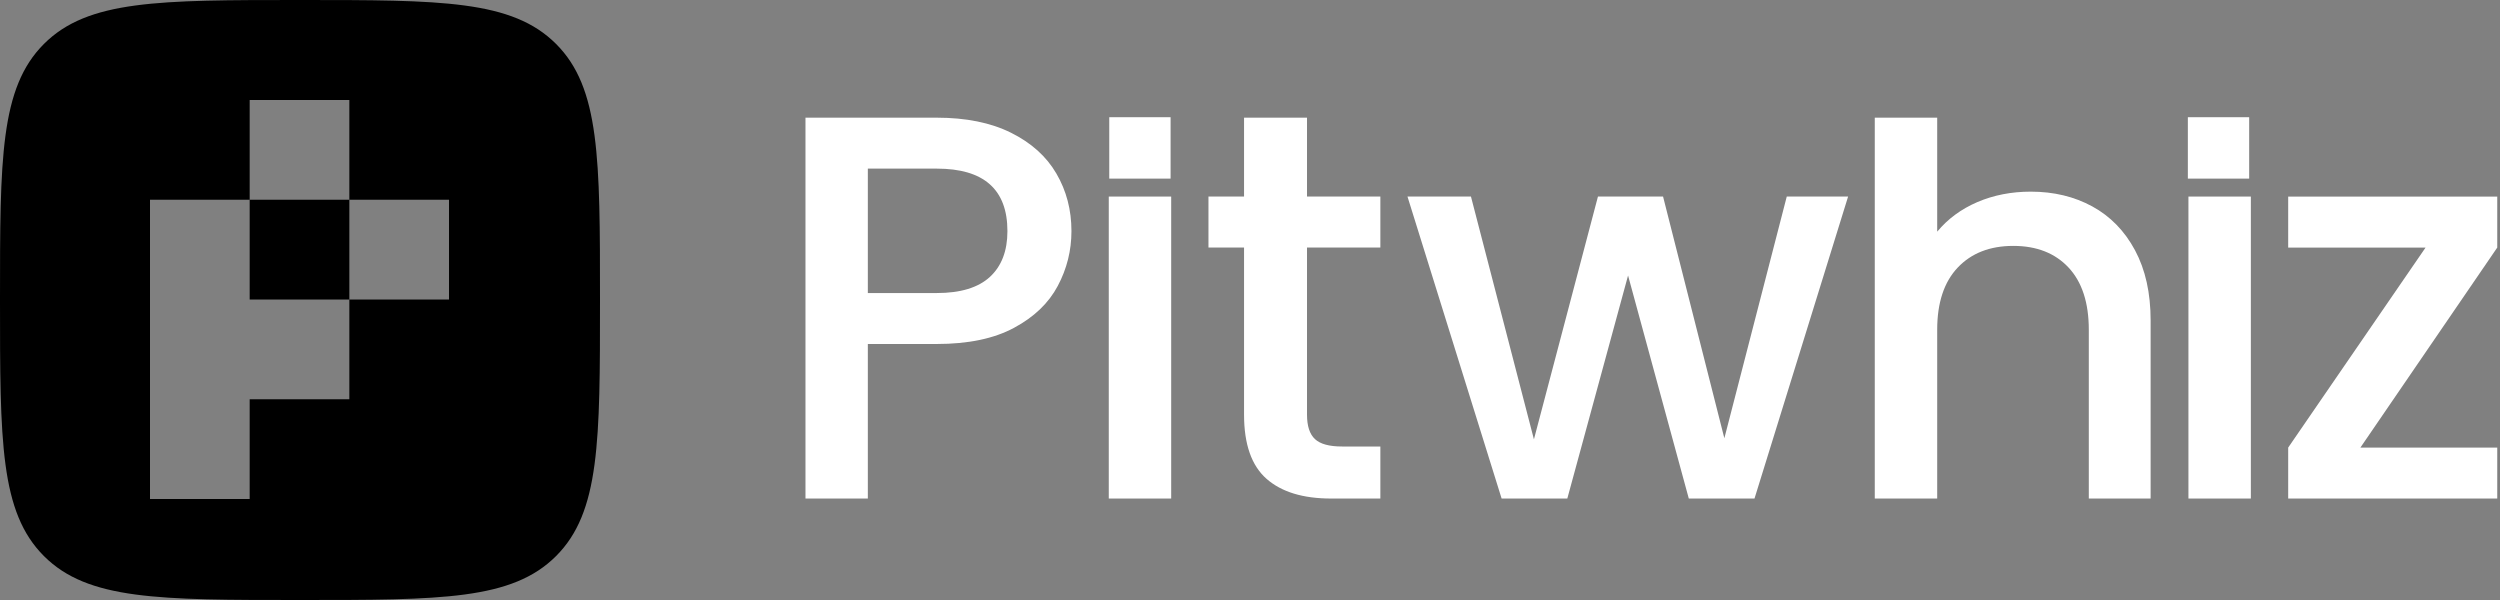
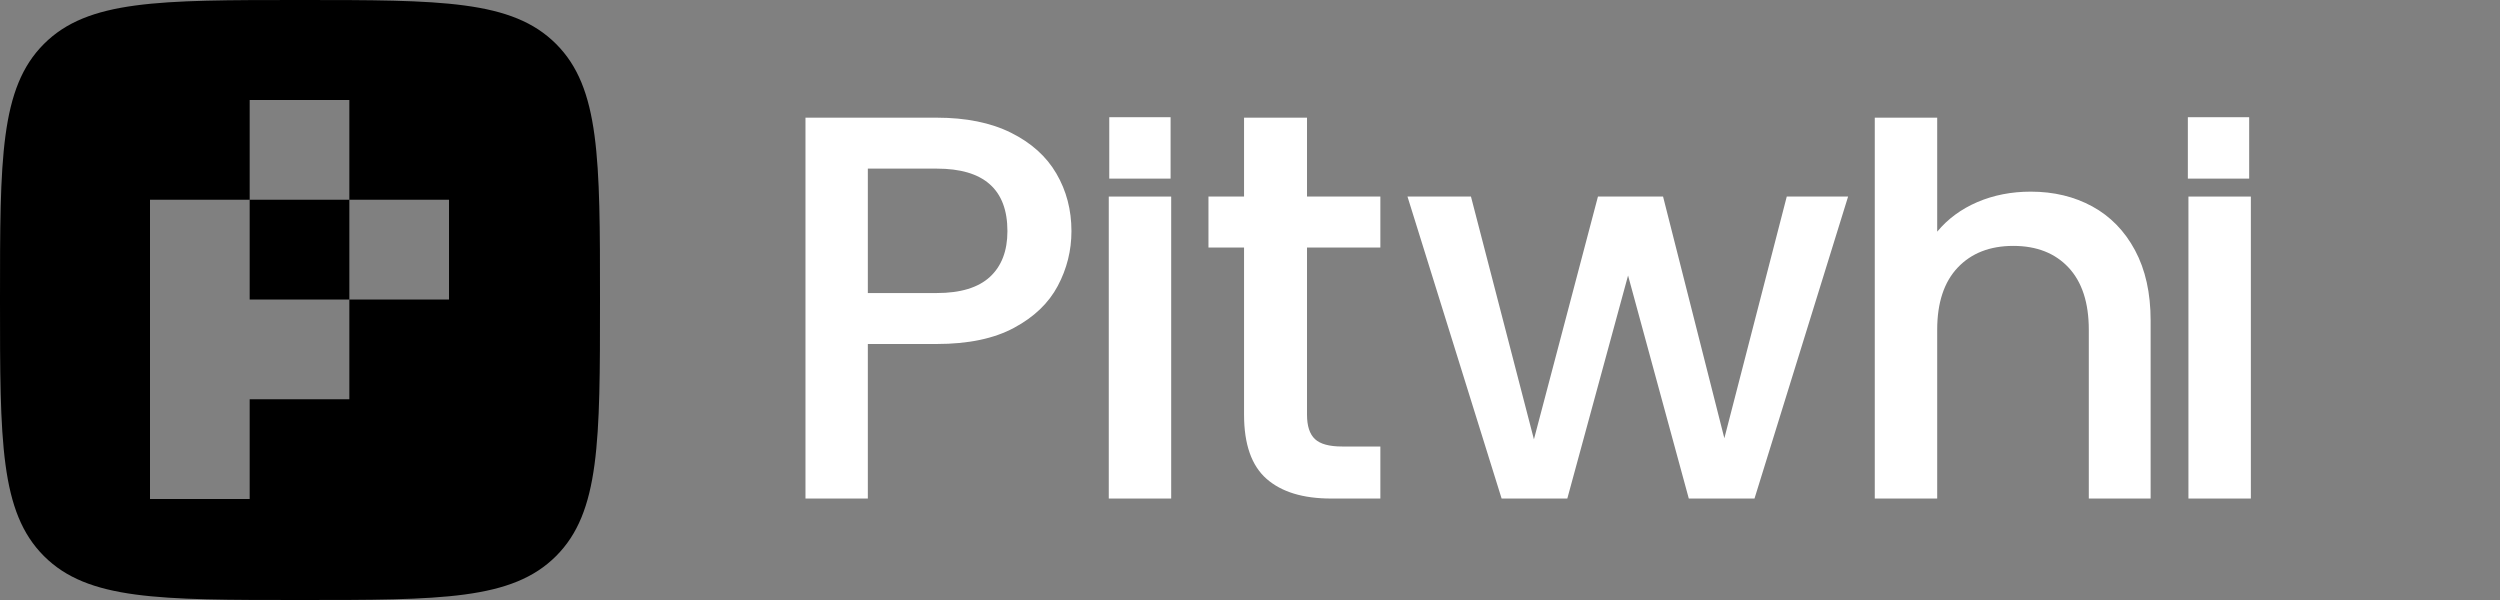
<svg xmlns="http://www.w3.org/2000/svg" width="200" height="48" viewBox="0 0 200 48" fill="none">
  <rect x="0" y="0" width="200" height="48" fill="#808080" stroke="none" />
  <g clip-path="url(#clip0_1503_21129)">
    <g clip-path="url(#clip1_1503_21129)">
      <path d="M84.622 22.873C83.893 24.248 82.724 25.367 81.12 26.227C79.515 27.091 77.456 27.519 74.946 27.519H69.427V39.883H64.438V9.414H74.946C77.279 9.414 79.26 9.814 80.88 10.619C82.5 11.425 83.712 12.512 84.512 13.887C85.316 15.262 85.716 16.797 85.716 18.49C85.716 20.041 85.352 21.502 84.622 22.873ZM79.194 22.151C80.127 21.29 80.594 20.069 80.594 18.49C80.594 15.159 78.711 13.49 74.946 13.49H69.427V23.443H74.946C76.844 23.443 78.26 23.011 79.194 22.151Z" fill="white" style="fill:white;fill-opacity:1;" />
      <path d="M93.695 15.725V39.883H88.702V15.725H93.695Z" fill="white" style="fill:white;fill-opacity:1;" />
      <path d="M93.647 9.377V14.289H88.741V9.377H93.647Z" fill="white" style="fill:white;fill-opacity:1;" />
      <path d="M179.934 9.377V14.289H175.028V9.377H179.934Z" fill="white" style="fill:white;fill-opacity:1;" />
      <path d="M104.561 19.802V33.175C104.561 34.082 104.773 34.73 105.196 35.127C105.62 35.524 106.342 35.72 107.365 35.72H110.429V39.883H106.487C104.239 39.883 102.517 39.357 101.321 38.304C100.125 37.252 99.524 35.543 99.524 33.175V19.802H96.677V15.725H99.524V9.414H104.561V15.725H110.429V19.802H104.561Z" fill="white" style="fill:white;fill-opacity:1;" />
      <path d="M147.848 15.725L140.36 39.883H135.104L130.245 22.041L125.385 39.883H120.129L112.598 15.725H117.677L122.714 35.147L127.836 15.725H133.045L137.948 35.06L142.941 15.725H147.844H147.848Z" fill="white" style="fill:white;fill-opacity:1;" />
-       <path d="M167.386 16.515C168.83 17.304 169.971 18.474 170.802 20.022C171.634 21.573 172.05 23.443 172.05 25.634V39.883H167.104V26.38C167.104 24.216 166.562 22.559 165.484 21.404C164.405 20.25 162.93 19.672 161.063 19.672C159.196 19.672 157.713 20.25 156.619 21.404C155.525 22.559 154.976 24.216 154.976 26.38V39.883H149.982V9.414H154.976V18.533C155.823 17.512 156.894 16.723 158.192 16.165C159.49 15.611 160.914 15.332 162.46 15.332C164.299 15.332 165.939 15.725 167.386 16.515Z" fill="white" style="fill:white;fill-opacity:1;" />
+       <path d="M167.386 16.515C168.83 17.304 169.971 18.474 170.802 20.022C171.634 21.573 172.05 23.443 172.05 25.634V39.883H167.104V26.38C167.104 24.216 166.562 22.559 165.484 21.404C164.405 20.25 162.93 19.672 161.063 19.672C159.196 19.672 157.713 20.25 156.619 21.404C155.525 22.559 154.976 24.216 154.976 26.38V39.883H149.982V9.414H154.976V18.533C155.823 17.512 156.894 16.723 158.192 16.165C159.49 15.611 160.914 15.332 162.46 15.332C164.299 15.332 165.939 15.725 167.386 16.515" fill="white" style="fill:white;fill-opacity:1;" />
      <path d="M180.068 15.725V39.883H175.075V15.725H180.068Z" fill="white" style="fill:white;fill-opacity:1;" />
-       <path d="M188.832 35.807H199.78V39.884H183.055V35.807L194.045 19.806H183.055V15.729H199.78V19.806L188.832 35.807Z" fill="white" style="fill:white;fill-opacity:1;" />
      <path fill-rule="evenodd" clip-rule="evenodd" d="M24 0C35.314 0 40.971 -7.00951e-05 44.485 3.515C48 7.029 48 12.686 48 24C48 35.314 48 40.971 44.485 44.485C40.971 48 35.314 48 24 48C12.686 48 7.029 48 3.515 44.485C-7.00951e-05 40.971 0 35.314 0 24C0 12.686 -7.00951e-05 7.029 3.515 3.515C7.029 -7.00951e-05 12.686 0 24 0ZM12 15.98V39.922H19.974V31.942H27.948V23.961H19.974V15.98H12ZM27.948 15.98L27.948 23.961H35.921V15.98H27.948ZM19.974 8L19.974 15.98H27.948L27.948 8H19.974Z" fill="#F7FF01" style="fill:#F7FF01;fill:color(display-p3 0.969 1 0.004);fill-opacity:1;" />
    </g>
  </g>
  <defs>
    <clipPath id="clip0_1503_21129">
      <rect width="200" height="48" fill="white" style="fill:white;fill-opacity:1;" />
    </clipPath>
    <clipPath id="clip1_1503_21129">
      <rect width="200" height="48" fill="white" style="fill:white;fill-opacity:1;" />
    </clipPath>
  </defs>
</svg>